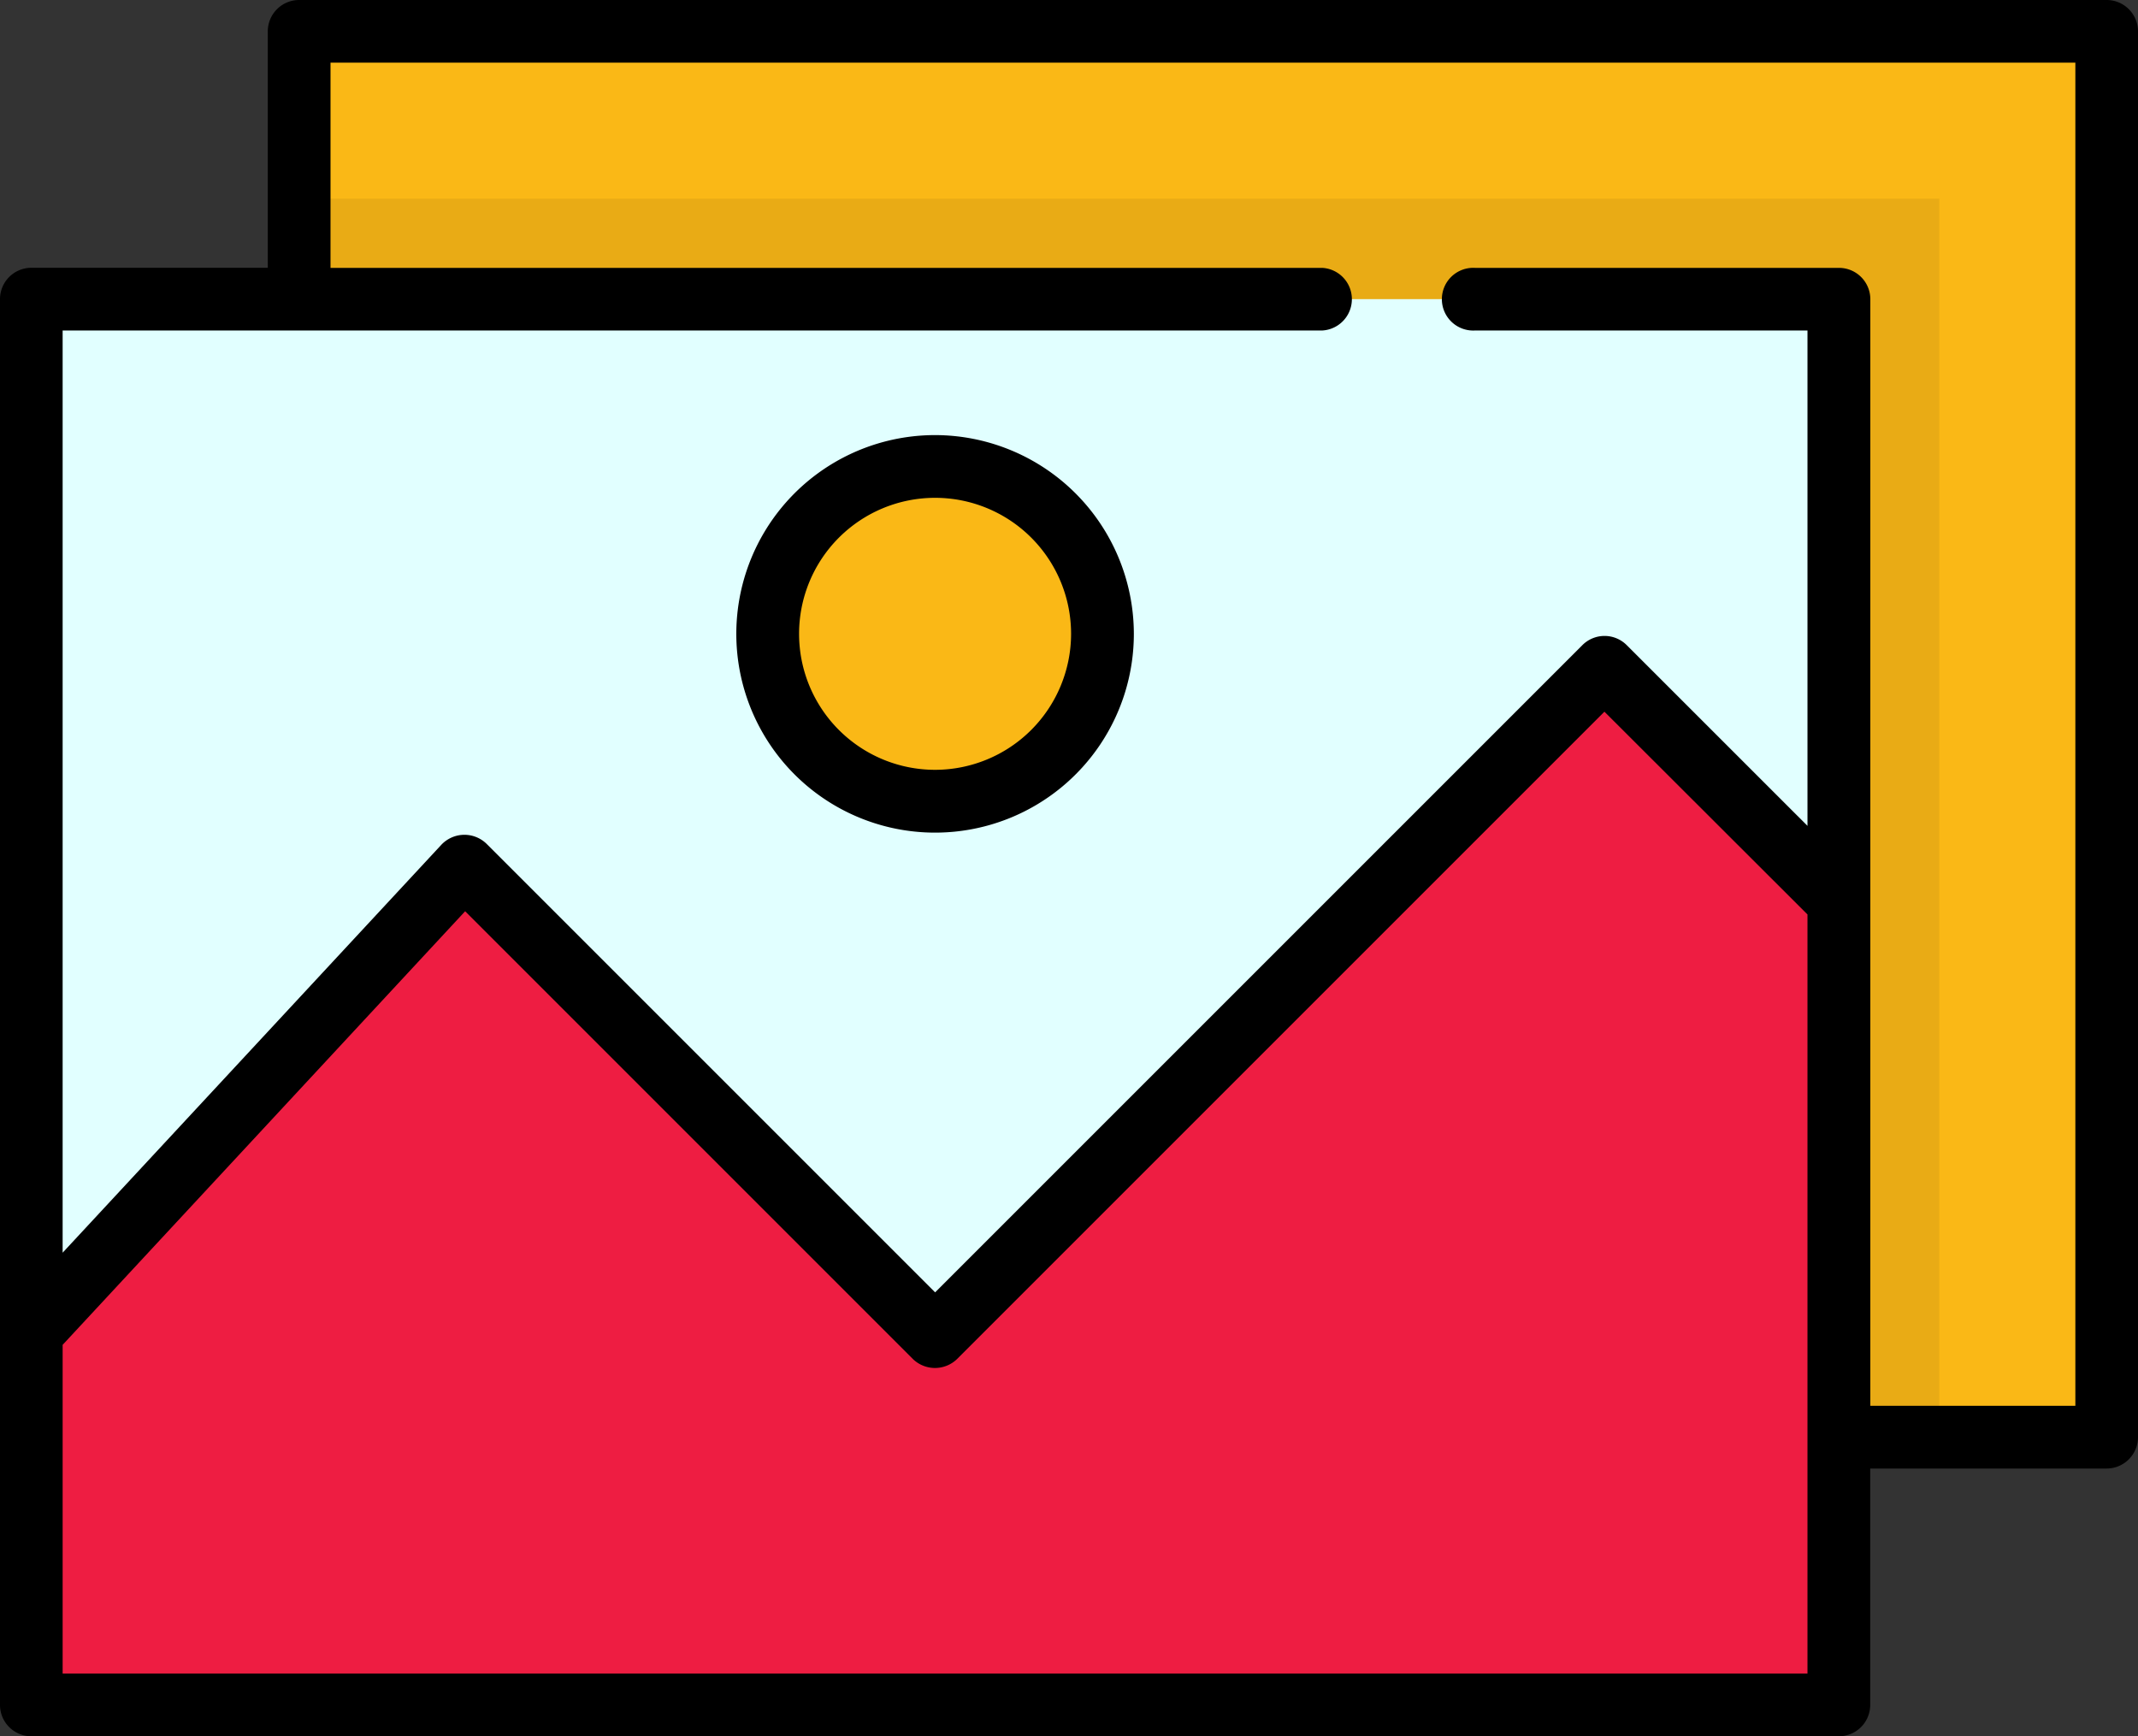
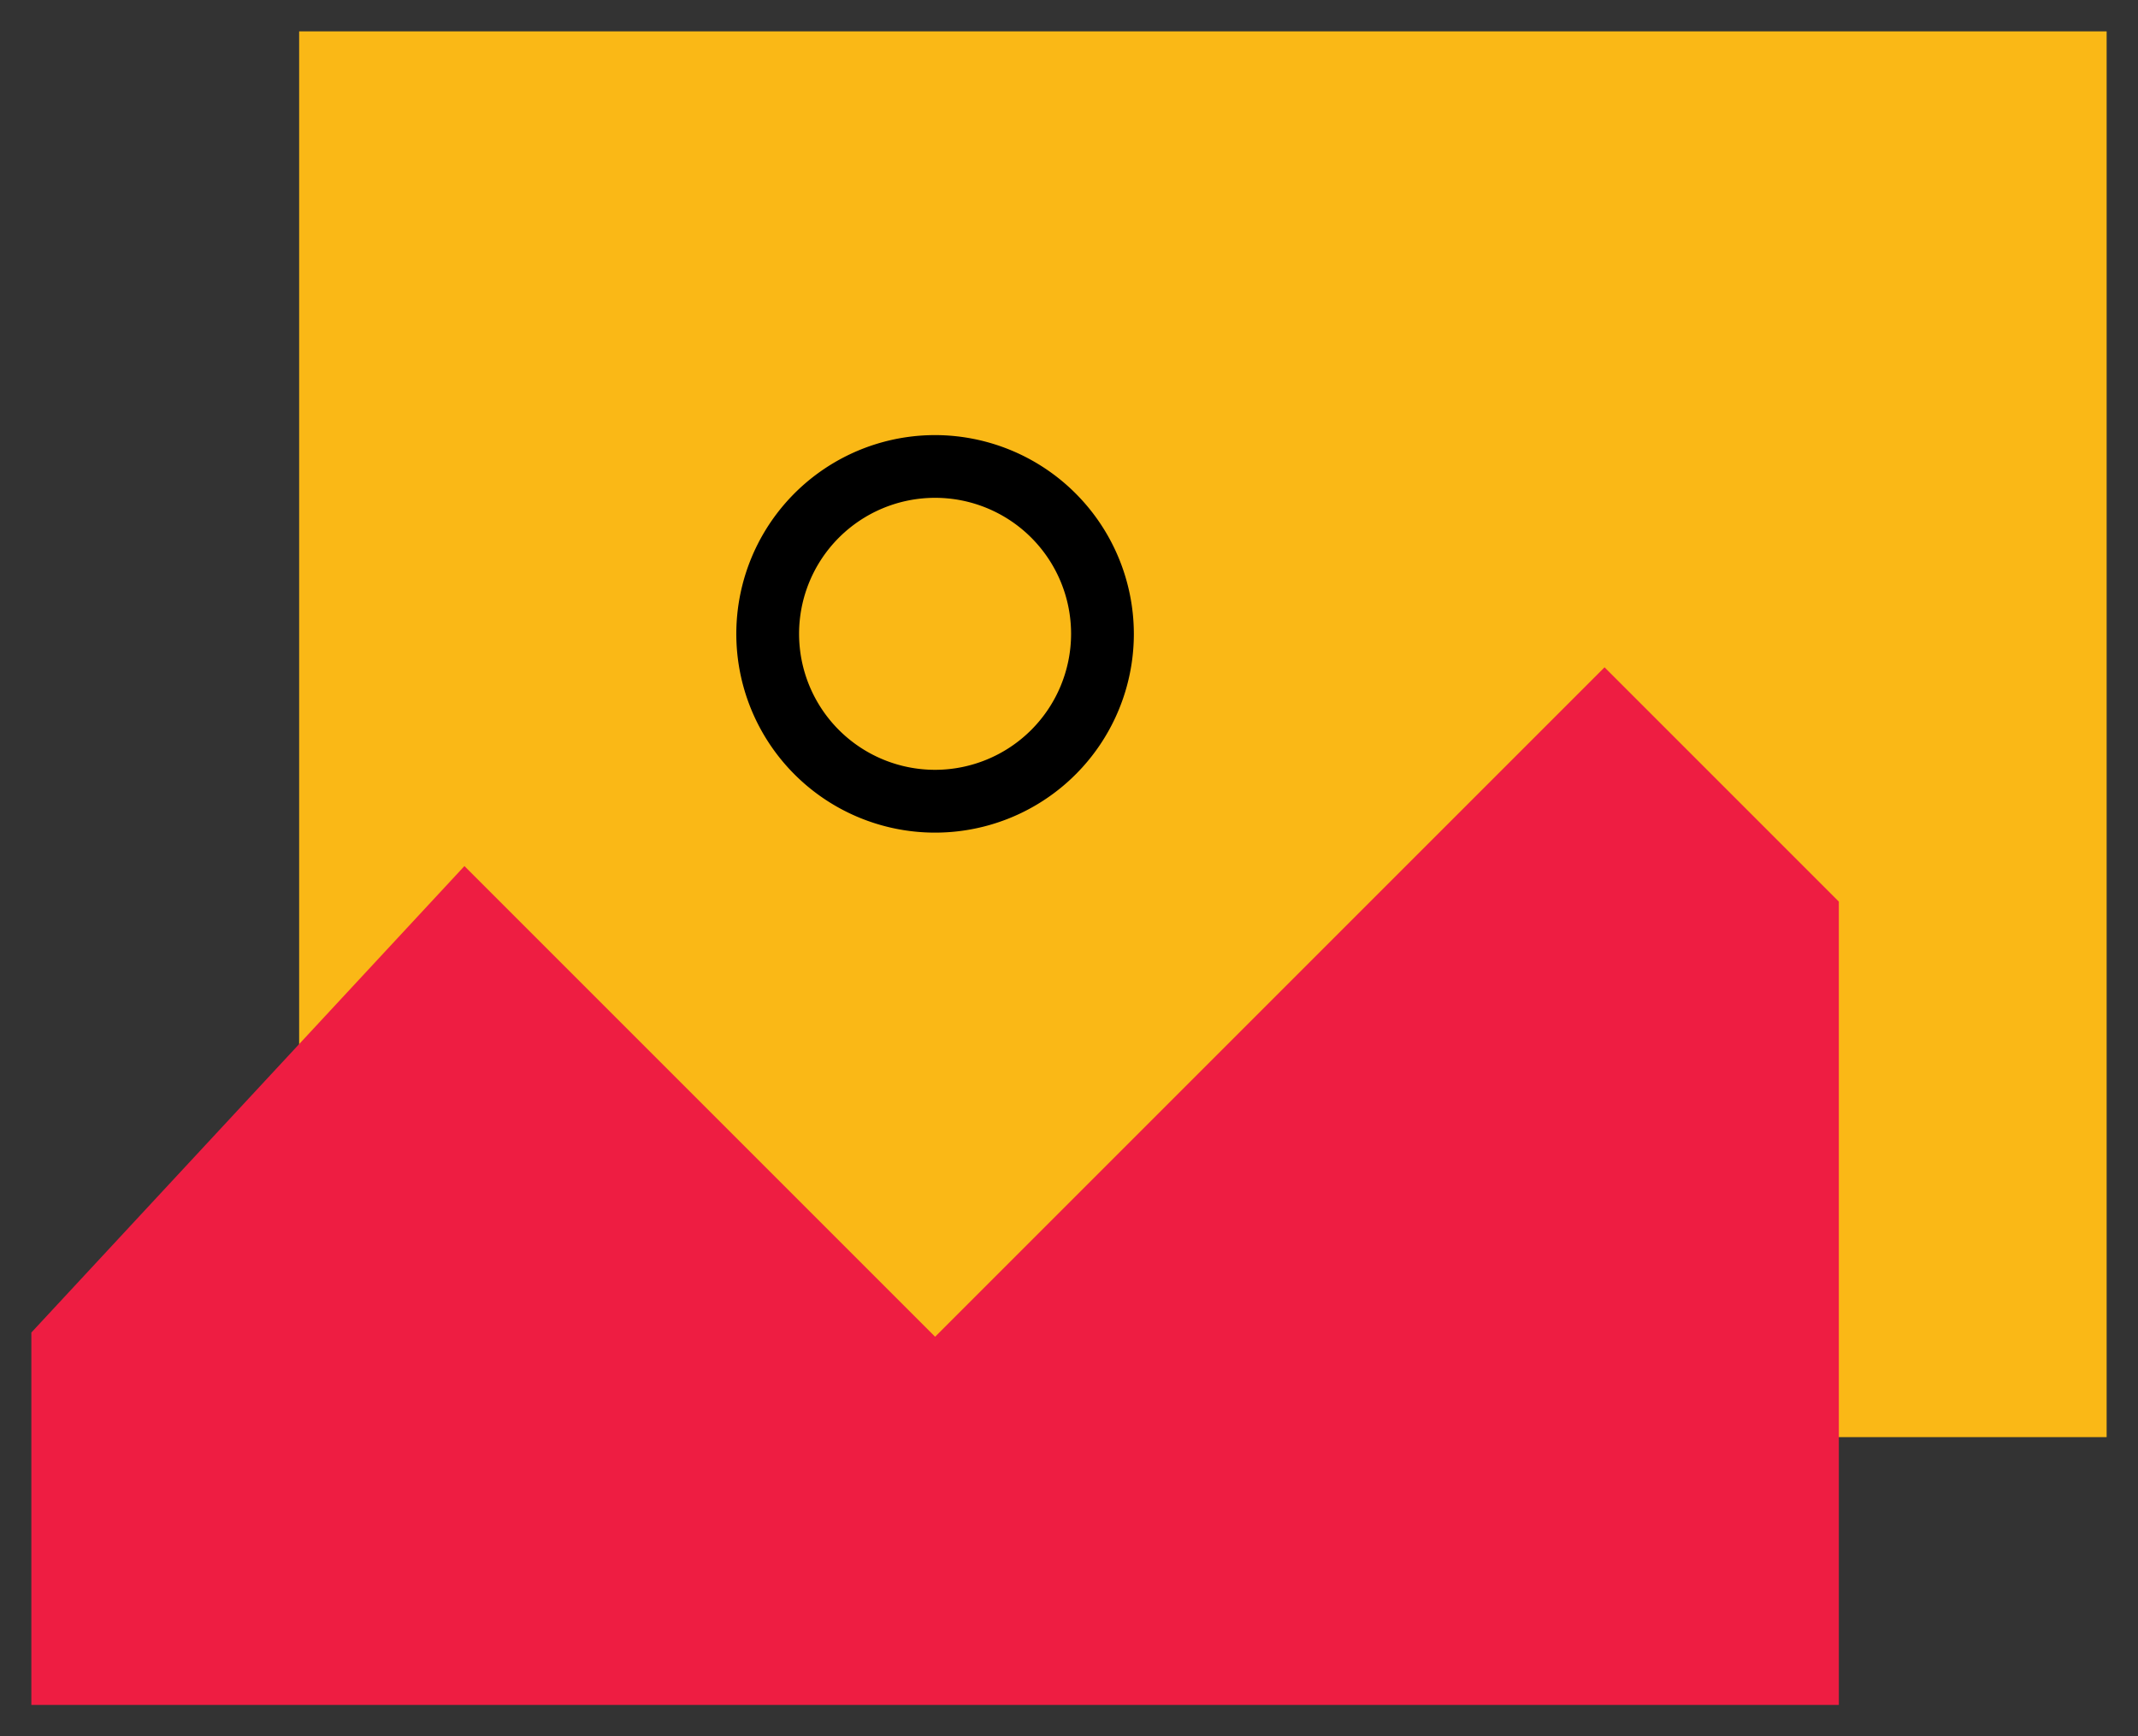
<svg xmlns="http://www.w3.org/2000/svg" viewBox="0 0 512 415.81">
  <rect x="0" y="0" width="512" height="415.81" fill="#333333" stroke="none" />
  <defs>
    <style>.a{fill:#fab816;}.b{fill:#e9ab15;}.c{fill:#e1ffff;}.d{fill:#ee1d42;}</style>
  </defs>
  <rect class="a" x="71.64" y="7.51" width="432.85" height="336.66" />
-   <rect class="b" x="71.64" y="47.59" width="392.77" height="296.58" />
-   <rect class="c" x="7.51" y="71.64" width="432.85" height="336.66" />
  <polygon class="d" points="7.51 319.12 111.22 207.41 223.94 320.13 384.25 159.81 440.36 215.92 440.36 408.3 7.51 408.3 7.51 319.12" />
  <circle class="a" cx="223.94" cy="151.8" r="40.08" />
-   <path d="M504.49,0H71.64a7.51,7.51,0,0,0-7.51,7.51V64.13H7.51A7.51,7.51,0,0,0,0,71.64V408.3a7.51,7.51,0,0,0,7.51,7.51H440.36a7.51,7.51,0,0,0,7.51-7.51V351.69h56.62a7.52,7.52,0,0,0,7.51-7.52V7.51A7.51,7.51,0,0,0,504.49,0ZM15,400.78V322.07l96.39-103.84,107.2,107.21a7.6,7.6,0,0,0,10.63,0l155-155L432.85,219V400.78ZM497,336.66h-49.1v-265a7.51,7.51,0,0,0-7.51-7.51H353.19a7.51,7.51,0,1,0,0,15h79.66V197.78L389.56,154.5a7.5,7.5,0,0,0-10.62,0l-155,155L116.53,202.09a7.59,7.59,0,0,0-10.82.2L15,300V79.15H316.62a7.51,7.51,0,0,0,0-15H79.15V15H497Z" />
  <path d="M223.94,104.2a47.6,47.6,0,1,0,47.59,47.6A47.66,47.66,0,0,0,223.94,104.2Zm0,80.16A32.57,32.57,0,1,1,256.5,151.8,32.6,32.6,0,0,1,223.94,184.36Z" />
</svg>